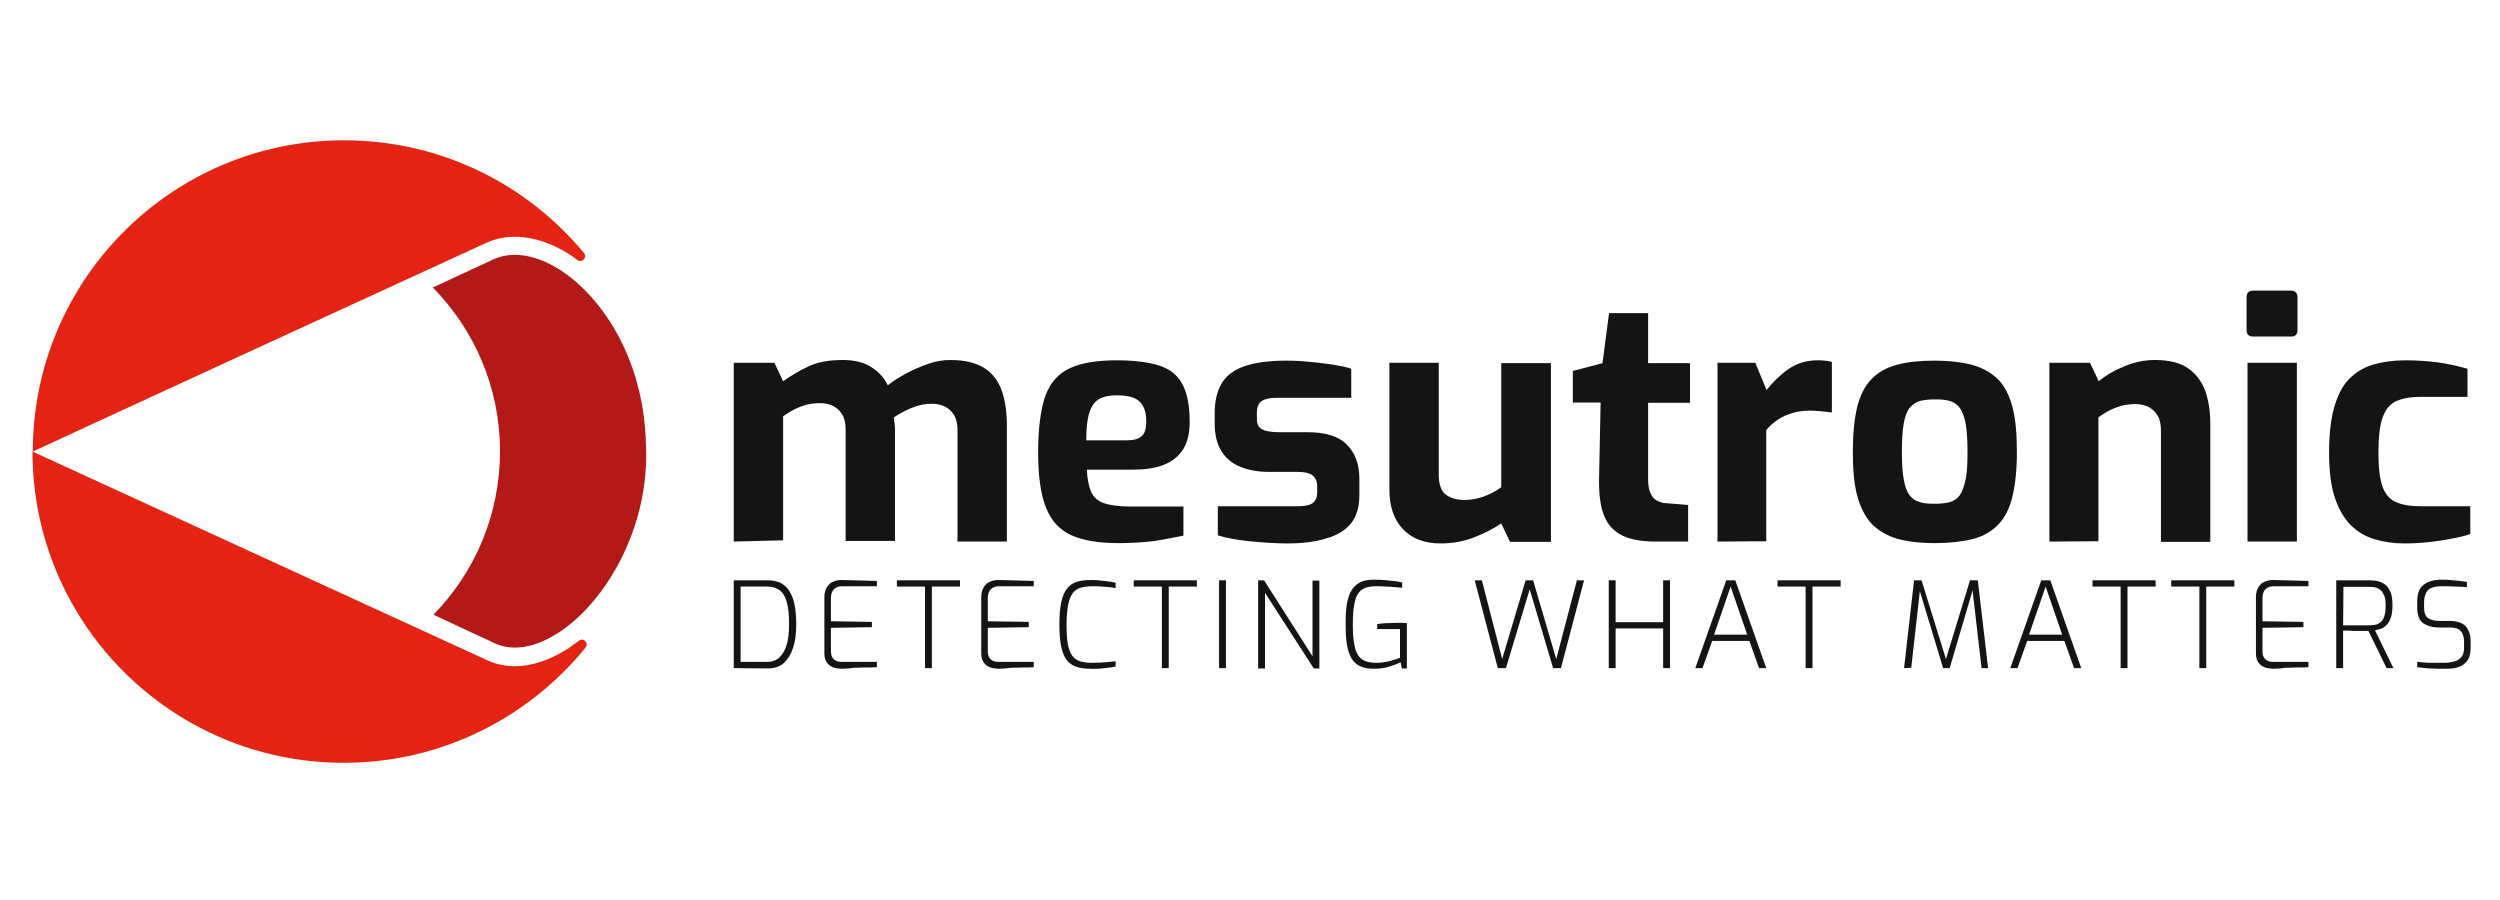
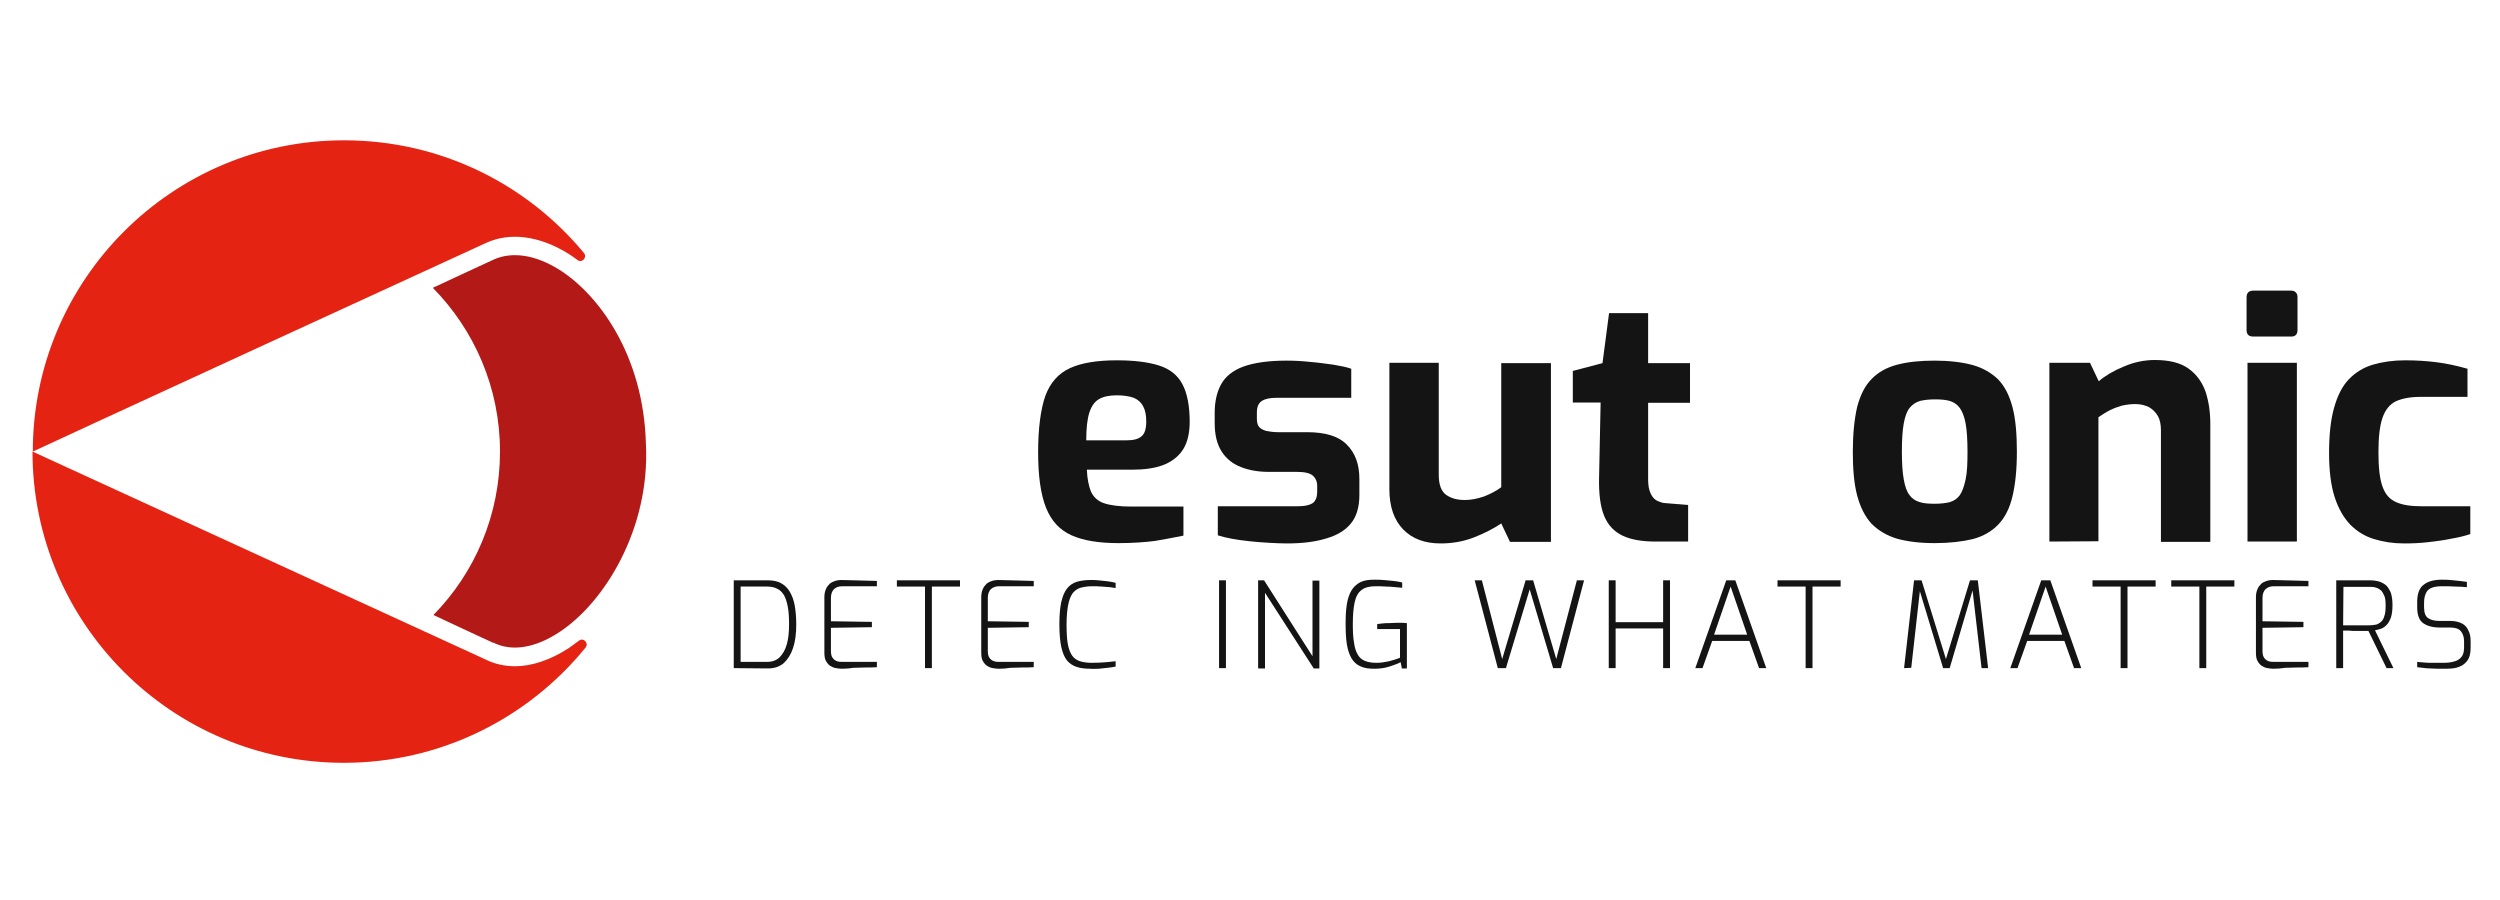
<svg xmlns="http://www.w3.org/2000/svg" id="Ebene_1" viewBox="0 0 800 288">
  <defs>
    <style>.cls-1{fill:none;}.cls-1,.cls-2,.cls-3,.cls-4{stroke-width:0px;}.cls-2{fill:#141414;}.cls-3{fill:#e42313;}.cls-4{fill:#b31917;}</style>
  </defs>
-   <rect class="cls-1" x="13" y="40.5" width="805" height="207.9" />
-   <path class="cls-4" d="m157.8,205.6h0c5.9,3,13.3,1.8,21-3.2,14.8-9.6,29.2-33.4,27.9-60.1v-.1c-.7-29-15.5-48.4-27.9-56.1-7.6-4.7-15-5.8-20.9-3.1-.8.4-8.3,3.8-19.4,9,13.3,13.5,21.5,32,21.5,52.4s-8.1,38.8-21.3,52.3c10.8,5.1,18.3,8.5,19.1,8.9h0Z" />
+   <path class="cls-4" d="m157.8,205.6h0c5.9,3,13.3,1.8,21-3.2,14.8-9.6,29.2-33.4,27.9-60.1c-.7-29-15.5-48.4-27.9-56.1-7.6-4.7-15-5.8-20.9-3.1-.8.4-8.3,3.8-19.4,9,13.3,13.5,21.5,32,21.5,52.4s-8.1,38.8-21.3,52.3c10.8,5.1,18.3,8.5,19.1,8.9h0Z" />
  <path class="cls-3" d="m155.4,77.8c7.7-3.6,17.2-2.4,26.5,3.4.9.6,1.9,1.2,2.9,2,1.4,1.1,3.2-.8,2.1-2.2-18.3-22.1-45.9-36.1-76.8-36.1-55,0-99.6,44.6-99.6,99.6,0-.1,141.5-65.2,144.9-66.7h0Z" />
  <path class="cls-3" d="m182,207.4c-5.9,3.8-11.8,5.8-17.2,5.8-3.3,0-6.5-.7-9.5-2.2-3.9-1.8-144.9-66.5-144.9-66.5,0,55,44.6,99.6,99.6,99.6,31.2,0,59.1-14.4,77.4-36.9,1.1-1.4-.7-3.3-2.1-2.2-1.1.8-2.2,1.6-3.3,2.4h0Z" />
  <path class="cls-2" d="m234.8,213.8v-28.1h10.9c1.7,0,3.1.3,4.2.9,1.1.6,2.1,1.5,2.8,2.7s1.3,2.7,1.6,4.4.5,3.8.5,6.1c0,2.9-.3,5.4-1,7.5s-1.7,3.7-3,4.9c-1.3,1.1-3,1.7-5,1.7l-11-.1h0Zm2.2-2h8.5c1.6,0,3-.5,4-1.5s1.8-2.4,2.3-4.2c.5-1.8.7-3.9.7-6.3,0-2.2-.1-4-.4-5.6s-.7-2.8-1.2-3.7c-.6-1-1.3-1.7-2.2-2.1-.9-.5-2-.7-3.2-.7h-8.5v24.1h0Z" />
  <path class="cls-2" d="m269.4,214c-.6,0-1.3-.1-1.9-.2-.7-.1-1.3-.4-1.8-.7-.6-.4-1-.9-1.4-1.6s-.5-1.6-.5-2.8v-17.6c0-1.1.2-1.9.5-2.6s.7-1.2,1.2-1.7c.5-.4,1.1-.7,1.7-.9.6-.2,1.3-.3,1.9-.3,1.5,0,2.8.1,4.1.1s2.6.1,3.8.1,2.4.1,3.6.1v1.7h-11.1c-1.1,0-1.9.3-2.6.9-.6.6-1,1.5-1,2.8v7.5l13.1.2v1.7l-13.1.2v7.4c0,1.1.2,1.8.6,2.3s.8.8,1.4,1,1.2.2,1.8.2h10.9v1.7c-1.2.1-2.4.1-3.7.1s-2.5.1-3.8.1c-1.2.2-2.5.3-3.7.3h0Z" />
  <path class="cls-2" d="m296,213.8v-26.1h-9v-2h20.2v2h-9v26.1h-2.2Z" />
  <path class="cls-2" d="m319.6,214c-.6,0-1.3-.1-1.9-.2-.7-.1-1.3-.4-1.8-.7-.6-.4-1-.9-1.4-1.6s-.5-1.6-.5-2.8v-17.6c0-1.1.2-1.9.5-2.6s.7-1.2,1.2-1.7c.5-.4,1.1-.7,1.7-.9.6-.2,1.3-.3,1.9-.3,1.5,0,2.8.1,4.1.1s2.6.1,3.8.1,2.4.1,3.6.1v1.7h-11.1c-1.1,0-1.9.3-2.6.9-.6.6-1,1.5-1,2.8v7.5l13.1.2v1.7l-13.1.2v7.4c0,1.1.2,1.8.6,2.3s.8.8,1.4,1,1.2.2,1.8.2h10.9v1.7c-1.2.1-2.4.1-3.7.1s-2.5.1-3.8.1c-1.2.2-2.4.3-3.7.3h0Z" />
  <path class="cls-2" d="m348.9,214c-1.7,0-3.2-.2-4.4-.6-1.2-.4-2.3-1.1-3.1-2.1-.8-1-1.4-2.5-1.8-4.3-.4-1.9-.6-4.3-.6-7.3,0-2.8.2-5.2.6-7s1-3.3,1.8-4.3c.8-1.1,1.9-1.8,3.1-2.2,1.3-.4,2.8-.6,4.6-.6.7,0,1.4,0,2.4.1.9.1,1.8.2,2.8.3s1.9.3,2.7.5v1.7c-.4-.1-1-.2-1.8-.3-.8-.1-1.7-.1-2.7-.2s-2-.1-3-.1c-1.5,0-2.7.2-3.8.5-1,.3-1.9,1-2.5,1.8-.6.9-1.1,2.1-1.4,3.7s-.5,3.7-.5,6.1c0,2.6.1,4.8.4,6.4s.8,2.9,1.4,3.7c.6.9,1.4,1.4,2.5,1.8,1,.3,2.3.5,3.7.5,1.9,0,3.5-.1,4.7-.2s2.2-.2,3-.3v1.7c-.8.2-1.7.3-2.6.4s-1.9.2-2.8.3c-1,0-1.9.1-2.7,0h0Z" />
-   <path class="cls-2" d="m371.8,213.8v-26.1h-9v-2h20.2v2h-9v26.1h-2.2Z" />
  <path class="cls-2" d="m390.1,213.8v-28.1h2.2v28.1h-2.2Z" />
  <path class="cls-2" d="m402.6,213.8v-28.1h1.9l15.5,24.3v-24.2h2.2v28.1h-1.8l-15.6-24.2v24.2h-2.2v-.1Z" />
  <path class="cls-2" d="m439.8,214c-1.8,0-3.3-.2-4.5-.8-1.2-.5-2.1-1.4-2.8-2.5-.7-1.2-1.2-2.7-1.5-4.5s-.4-4-.4-6.6.1-4.5.4-6.3.8-3.3,1.5-4.4c.7-1.2,1.7-2,2.8-2.6,1.2-.6,2.7-.8,4.5-.8.9,0,1.9,0,2.9.1,1.1.1,2.1.2,3.2.3s2,.3,2.8.5v1.7c-.5-.1-1.2-.1-2.1-.2s-2-.2-3.1-.2c-1.1-.1-2.3-.1-3.4-.1-1.9,0-3.4.4-4.4,1.2-1.1.8-1.8,2.1-2.2,3.9-.4,1.8-.6,4.1-.6,7.1,0,2.4.1,4.3.4,5.9.2,1.6.6,2.8,1.2,3.8.5.9,1.3,1.6,2.3,2s2.2.6,3.7.6c1.3,0,2.6-.2,4-.5,1.4-.4,2.5-.7,3.5-1.1v-9.2h-7.3v-1.6c.5-.1,1.1-.1,1.7-.2.7-.1,1.4-.1,2.1-.1.8,0,1.6-.1,2.4-.1h1.8c.6,0,1.1.1,1.5.1v14.5h-1.6l-.4-2c-.9.5-2.1.9-3.6,1.4s-3.2.7-4.8.7h0Z" />
  <path class="cls-2" d="m479.3,213.8l-7.4-28.1h2.3l6.5,25.2,7.5-25.2h2.4l7.4,25.2,6.6-25.2h2.3l-7.4,28.1h-2.5l-7.5-25.2-7.6,25.2h-2.6Z" />
  <path class="cls-2" d="m514.8,213.8v-28.1h2.2v13.4h15.2v-13.4h2.2v28.1h-2.2v-12.7h-15.2v12.7h-2.2Z" />
  <path class="cls-2" d="m542.5,213.8l9.9-28.1h2.9l9.9,28.1h-2.3l-3.1-8.7h-11.9l-3.1,8.7h-2.3Zm6-10.7h10.6l-5.3-15.4-5.3,15.4Z" />
  <path class="cls-2" d="m577.8,213.8v-26.1h-9v-2h20.2v2h-9v26.1h-2.2Z" />
  <path class="cls-2" d="m609.3,213.8l3.2-28.1h2.4l7.8,25.2,7.7-25.2h2.5l3.3,28.1h-2.1l-3-25.9.4.1-7.6,25.8h-2.1l-7.8-25.8.5-.1-2.9,25.8-2.3.1h0Z" />
  <path class="cls-2" d="m643.3,213.8l9.9-28.1h2.9l9.9,28.1h-2.3l-3.1-8.7h-11.9l-3.1,8.7h-2.3Zm6-10.7h10.6l-5.3-15.4-5.3,15.4Z" />
  <path class="cls-2" d="m678.6,213.8v-26.1h-9v-2h20.2v2h-9v26.1h-2.2Z" />
  <path class="cls-2" d="m703.8,213.8v-26.1h-9v-2h20.2v2h-9v26.1h-2.2Z" />
  <path class="cls-2" d="m727.5,214c-.6,0-1.3-.1-1.9-.2-.7-.1-1.3-.4-1.8-.7-.6-.4-1-.9-1.4-1.6s-.5-1.6-.5-2.8v-17.6c0-1.1.2-1.9.5-2.6s.7-1.2,1.2-1.7c.5-.4,1.1-.7,1.7-.9.6-.2,1.3-.3,1.9-.3,1.5,0,2.8.1,4.1.1s2.6.1,3.8.1,2.4.1,3.6.1v1.7h-11.1c-1.1,0-1.9.3-2.6.9-.6.6-1,1.5-1,2.8v7.5l13.1.2v1.7l-13.1.2v7.4c0,1.1.2,1.8.6,2.3s.8.8,1.4,1c.6.2,1.2.2,1.8.2h10.9v1.7c-1.2.1-2.4.1-3.7.1s-2.5.1-3.8.1c-1.2.2-2.4.3-3.7.3h0Z" />
  <path class="cls-2" d="m747.6,213.8v-28.1h10.9c.8,0,1.7.1,2.5.3.8.2,1.6.6,2.3,1.1s1.2,1.4,1.7,2.4c.4,1.1.6,2.5.6,4.2,0,1.6-.2,2.9-.5,3.9-.4,1-.8,1.8-1.4,2.4-.6.6-1.2,1-1.8,1.2-.7.2-1.3.4-1.9.5l5.9,12.1h-2.2l-5.8-11.9h-3.9c-.8,0-1.5,0-2.3-.1h-1.9v12h-2.2Zm2.2-13.7h8.4c.7,0,1.3-.1,2-.2s1.2-.5,1.7-.9.9-1.1,1.1-1.9c.3-.8.4-1.9.4-3.3s-.1-2.4-.4-3.1-.7-1.4-1.1-1.8c-.5-.4-1-.7-1.7-.9s-1.2-.2-1.9-.2h-8.4l-.1,12.3h0Z" />
  <path class="cls-2" d="m781.9,214h-1.9c-.8,0-1.5-.1-2.4-.1s-1.6-.1-2.3-.2-1.3-.1-1.8-.2v-1.7c.6.1,1.3.1,2.2.2s1.9.1,3,.1h3.2c1.2,0,2.3-.1,3.3-.4,1-.2,1.8-.7,2.4-1.4.6-.7.9-1.7.9-3v-2.1c0-1.4-.4-2.5-1.1-3.3s-1.9-1.1-3.5-1.1h-3.3c-2.2,0-3.9-.5-5.2-1.4s-1.9-2.7-1.9-5.1v-1.7c0-2.6.7-4.5,2.1-5.5,1.4-1.1,3.3-1.6,5.8-1.6.8,0,1.7,0,2.7.1s2,.2,3,.3c1,.1,1.7.2,2.3.3v1.7c-1.1-.1-2.4-.2-3.8-.2-1.4-.1-2.7-.1-4-.1s-2.3.1-3.2.4-1.6.8-2,1.6-.7,1.8-.7,3.2v1.5c0,1.7.4,2.9,1.3,3.5.9.6,2.1.9,3.7.9h3.4c1.5,0,2.7.3,3.7.8s1.7,1.3,2.1,2.3c.5.9.7,2.1.7,3.3v2.3c0,1.8-.4,3.2-1.2,4.2s-1.8,1.6-3.1,2-2.9.4-4.4.4h0Z" />
-   <path class="cls-2" d="m234.8,173.3v-57.2h13l2.8,5.9c2.5-1.8,5.2-3.4,8.2-4.8,3-1.4,6.6-2,10.9-2,3.6,0,6.6.7,9,2.2s4.2,3.4,5.4,5.9c1.6-1.3,3.5-2.5,5.7-3.7s4.5-2.2,7-3.1,4.9-1.3,7.3-1.3c4.6,0,8.3.9,10.9,2.6,2.7,1.7,4.5,4.2,5.6,7.3,1.1,3.2,1.6,6.9,1.6,11.1v37.1h-15.8v-35.7c0-1.8-.3-3.4-1-4.6s-1.6-2.1-2.8-2.8c-1.2-.6-2.7-1-4.4-1-2.1,0-4.3.4-6.4,1.3-2.2.9-4.1,1.9-5.8,3.1.1.7.2,1.4.3,2.1.1.7.1,1.4.1,2.1v35.3h-15.8v-35.7c0-1.8-.3-3.4-1-4.6s-1.6-2.1-2.8-2.8c-1.2-.6-2.7-1-4.4-1-1.5,0-2.9.2-4.3.5-1.4.4-2.7.9-3.9,1.5s-2.4,1.4-3.6,2.2v39.7l-15.8.4h0Z" />
  <path class="cls-2" d="m358,173.8c-6.3,0-11.3-.8-15.1-2.5-3.8-1.7-6.5-4.6-8.2-8.9s-2.5-10.2-2.5-17.7.8-13.7,2.3-18c1.6-4.3,4.2-7.2,7.9-8.9,3.7-1.7,8.7-2.5,15-2.5,5.7,0,10.2.6,13.6,1.7s5.9,3.1,7.4,6c1.5,2.8,2.3,6.9,2.3,12,0,3.8-.8,6.9-2.3,9.1s-3.7,3.8-6.4,4.8c-2.8,1-6,1.4-9.8,1.4h-14.4c.1,2.9.6,5.2,1.3,7,.8,1.7,2.1,3,4.1,3.7s5,1.1,8.8,1.1h16.7v9.3c-2.8.6-5.8,1.1-9.1,1.7-3.2.4-7.1.7-11.6.7h0Zm-10.4-32.9h13c2.1,0,3.7-.4,4.7-1.3,1-.8,1.5-2.4,1.5-4.6s-.3-3.7-1-5c-.6-1.2-1.6-2.1-3-2.7-1.4-.5-3.2-.8-5.4-.8-2.4,0-4.3.4-5.7,1.2-1.4.8-2.4,2.2-3.1,4.3-.7,2.2-1,5.1-1,8.9h0Z" />
  <path class="cls-2" d="m411.8,173.9c-1.8,0-3.7-.1-5.7-.2s-4.1-.3-6.2-.5-4-.5-5.7-.8-3.3-.7-4.5-1.1v-9.3h25.3c1.5,0,2.7-.1,3.7-.4s1.7-.7,2.1-1.4c.5-.7.7-1.7.7-2.9v-1.8c0-1.4-.5-2.5-1.4-3.3s-2.6-1.2-5.1-1.2h-9c-3.3,0-6.2-.5-8.8-1.5-2.6-1-4.7-2.6-6.2-4.9s-2.3-5.3-2.3-9.2v-3.3c0-3.6.7-6.7,2.1-9.2s3.8-4.4,7.1-5.6,7.9-1.9,13.7-1.9c2.3,0,4.8.1,7.5.4,2.7.2,5.2.6,7.6.9,2.4.4,4.3.8,5.7,1.3v9.3h-23.9c-2.1,0-3.6.3-4.7,1s-1.6,1.9-1.6,3.8v1.7c0,1.3.2,2.2.7,2.8.5.6,1.3,1,2.3,1.3,1,.2,2.3.4,3.9.4h9.2c5.8,0,10.1,1.3,12.7,4,2.7,2.7,4,6.3,4,11v5.1c0,3.8-.9,6.9-2.7,9.1-1.8,2.2-4.4,3.8-7.9,4.8-3.5,1.1-7.7,1.6-12.6,1.6h0Z" />
  <path class="cls-2" d="m461,173.9c-5.1,0-9.1-1.5-12-4.5s-4.4-7.3-4.4-12.8v-40.5h15.8v35.8c0,3.2.8,5.3,2.3,6.4s3.5,1.7,6,1.7c2,0,4-.4,6.1-1.1,2.1-.8,4-1.8,5.6-3v-39.7h15.9v57.2h-13.1l-2.8-5.9c-2.5,1.7-5.5,3.2-8.8,4.5-3.4,1.3-6.9,1.9-10.6,1.9h0Z" />
  <path class="cls-2" d="m529.9,173.3c-4.4,0-8-.6-10.7-1.9s-4.7-3.4-5.9-6.4-1.7-7-1.6-12l.5-24.2h-8.9v-10.1l9.5-2.5,2.1-16h12.5v16h13.4v12.7h-13.4v24.1c0,1.6.1,2.8.4,3.8.3,1,.7,1.8,1.2,2.4s1.2,1.1,1.9,1.3c.7.3,1.4.5,2.1.5l7.2.6v11.7h-10.3Z" />
-   <path class="cls-2" d="m549.6,173.3v-57.2h12.1l3.6,8.7c2.1-2.6,4.4-4.9,7-6.7,2.6-1.8,5.7-2.8,9.2-2.8.8,0,1.6,0,2.4.1s1.6.2,2.3.4v16.2c-1.1-.1-2.2-.3-3.4-.4s-2.3-.2-3.4-.2c-2.1,0-3.9.2-5.6.7-1.7.5-3.2,1.1-4.6,2-1.4.9-2.7,2-4,3.5v35.6l-15.6.1h0Z" />
  <path class="cls-2" d="m619.1,173.8c-4.7,0-8.7-.5-12-1.4-3.3-1-6-2.6-8.2-4.8-2.1-2.3-3.6-5.3-4.6-9-1-3.8-1.4-8.4-1.4-14s.5-10.6,1.4-14.4c1-3.8,2.5-6.8,4.6-8.9,2.1-2.2,4.8-3.7,8.2-4.6s7.4-1.3,12-1.3,8.8.5,12.1,1.4,6,2.5,8.2,4.6c2.1,2.2,3.6,5.1,4.6,8.9s1.4,8.6,1.4,14.3-.5,10.4-1.4,14.2c-.9,3.8-2.4,6.8-4.5,9s-4.8,3.8-8.2,4.7c-3.3.8-7.4,1.3-12.2,1.3h0Zm0-12.6c1.9,0,3.5-.2,4.8-.5,1.3-.4,2.4-1.1,3.2-2.2s1.4-2.8,1.9-5.1.6-5.3.6-8.9-.2-6.8-.6-9c-.4-2.2-1.1-3.9-1.9-5-.8-1.1-1.9-1.8-3.2-2.2-1.3-.4-2.9-.5-4.8-.5s-3.4.2-4.7.5c-1.3.4-2.4,1.1-3.3,2.2-.9,1.1-1.5,2.8-1.9,5s-.6,5.2-.6,9,.2,6.7.6,8.9c.4,2.3,1,4,1.9,5.1.8,1.1,1.9,1.8,3.3,2.2,1.3.4,2.8.5,4.7.5Z" />
  <path class="cls-2" d="m655.8,173.3v-57.2h13l2.8,5.9c2.1-1.8,4.8-3.4,8-4.7,3.2-1.4,6.6-2.1,9.9-2.1,4.7,0,8.3.9,10.9,2.8,2.5,1.8,4.3,4.3,5.4,7.4,1,3.1,1.5,6.5,1.5,10.3v37.7h-15.8v-35.7c0-1.8-.3-3.4-1-4.6s-1.6-2.1-2.8-2.8c-1.2-.6-2.7-1-4.4-1-1.5,0-2.9.2-4.3.5-1.4.4-2.7.9-3.9,1.5s-2.4,1.4-3.6,2.2v39.7l-15.7.1h0Z" />
  <path class="cls-2" d="m721.1,107.7c-1.5,0-2.2-.7-2.2-2.1v-10.4c0-1.5.7-2.2,2.2-2.2h12.1c.6,0,1.1.2,1.5.6s.5,1,.5,1.6v10.4c0,1.4-.7,2.1-2,2.1h-12.1Zm-1.9,65.6v-57.2h15.8v57.2h-15.8Z" />
  <path class="cls-2" d="m769.3,173.9c-3.5,0-6.7-.5-9.6-1.4-3-.9-5.5-2.5-7.6-4.6-2.1-2.2-3.8-5.1-5-8.8s-1.8-8.4-1.8-14.1.5-10.6,1.6-14.5,2.6-6.9,4.7-9.1c2.1-2.2,4.7-3.8,7.7-4.7,3.1-.9,6.5-1.4,10.3-1.4,3.5,0,6.8.2,10,.6s6.5,1.1,10,2.1v9h-15c-3.3,0-5.9.5-7.9,1.4-2,1-3.4,2.7-4.3,5.3-.9,2.6-1.3,6.3-1.3,11.1s.4,8.4,1.3,10.9c.9,2.5,2.3,4.1,4.4,5,2,.9,4.7,1.3,8,1.3h15.7v8.9c-1.8.6-3.8,1.1-6.2,1.5-2.3.5-4.8.8-7.4,1.1-2.5.3-5.1.4-7.6.4h0Z" />
  <rect class="cls-1" x="7" y="42.8" width="787" height="203.2" />
</svg>